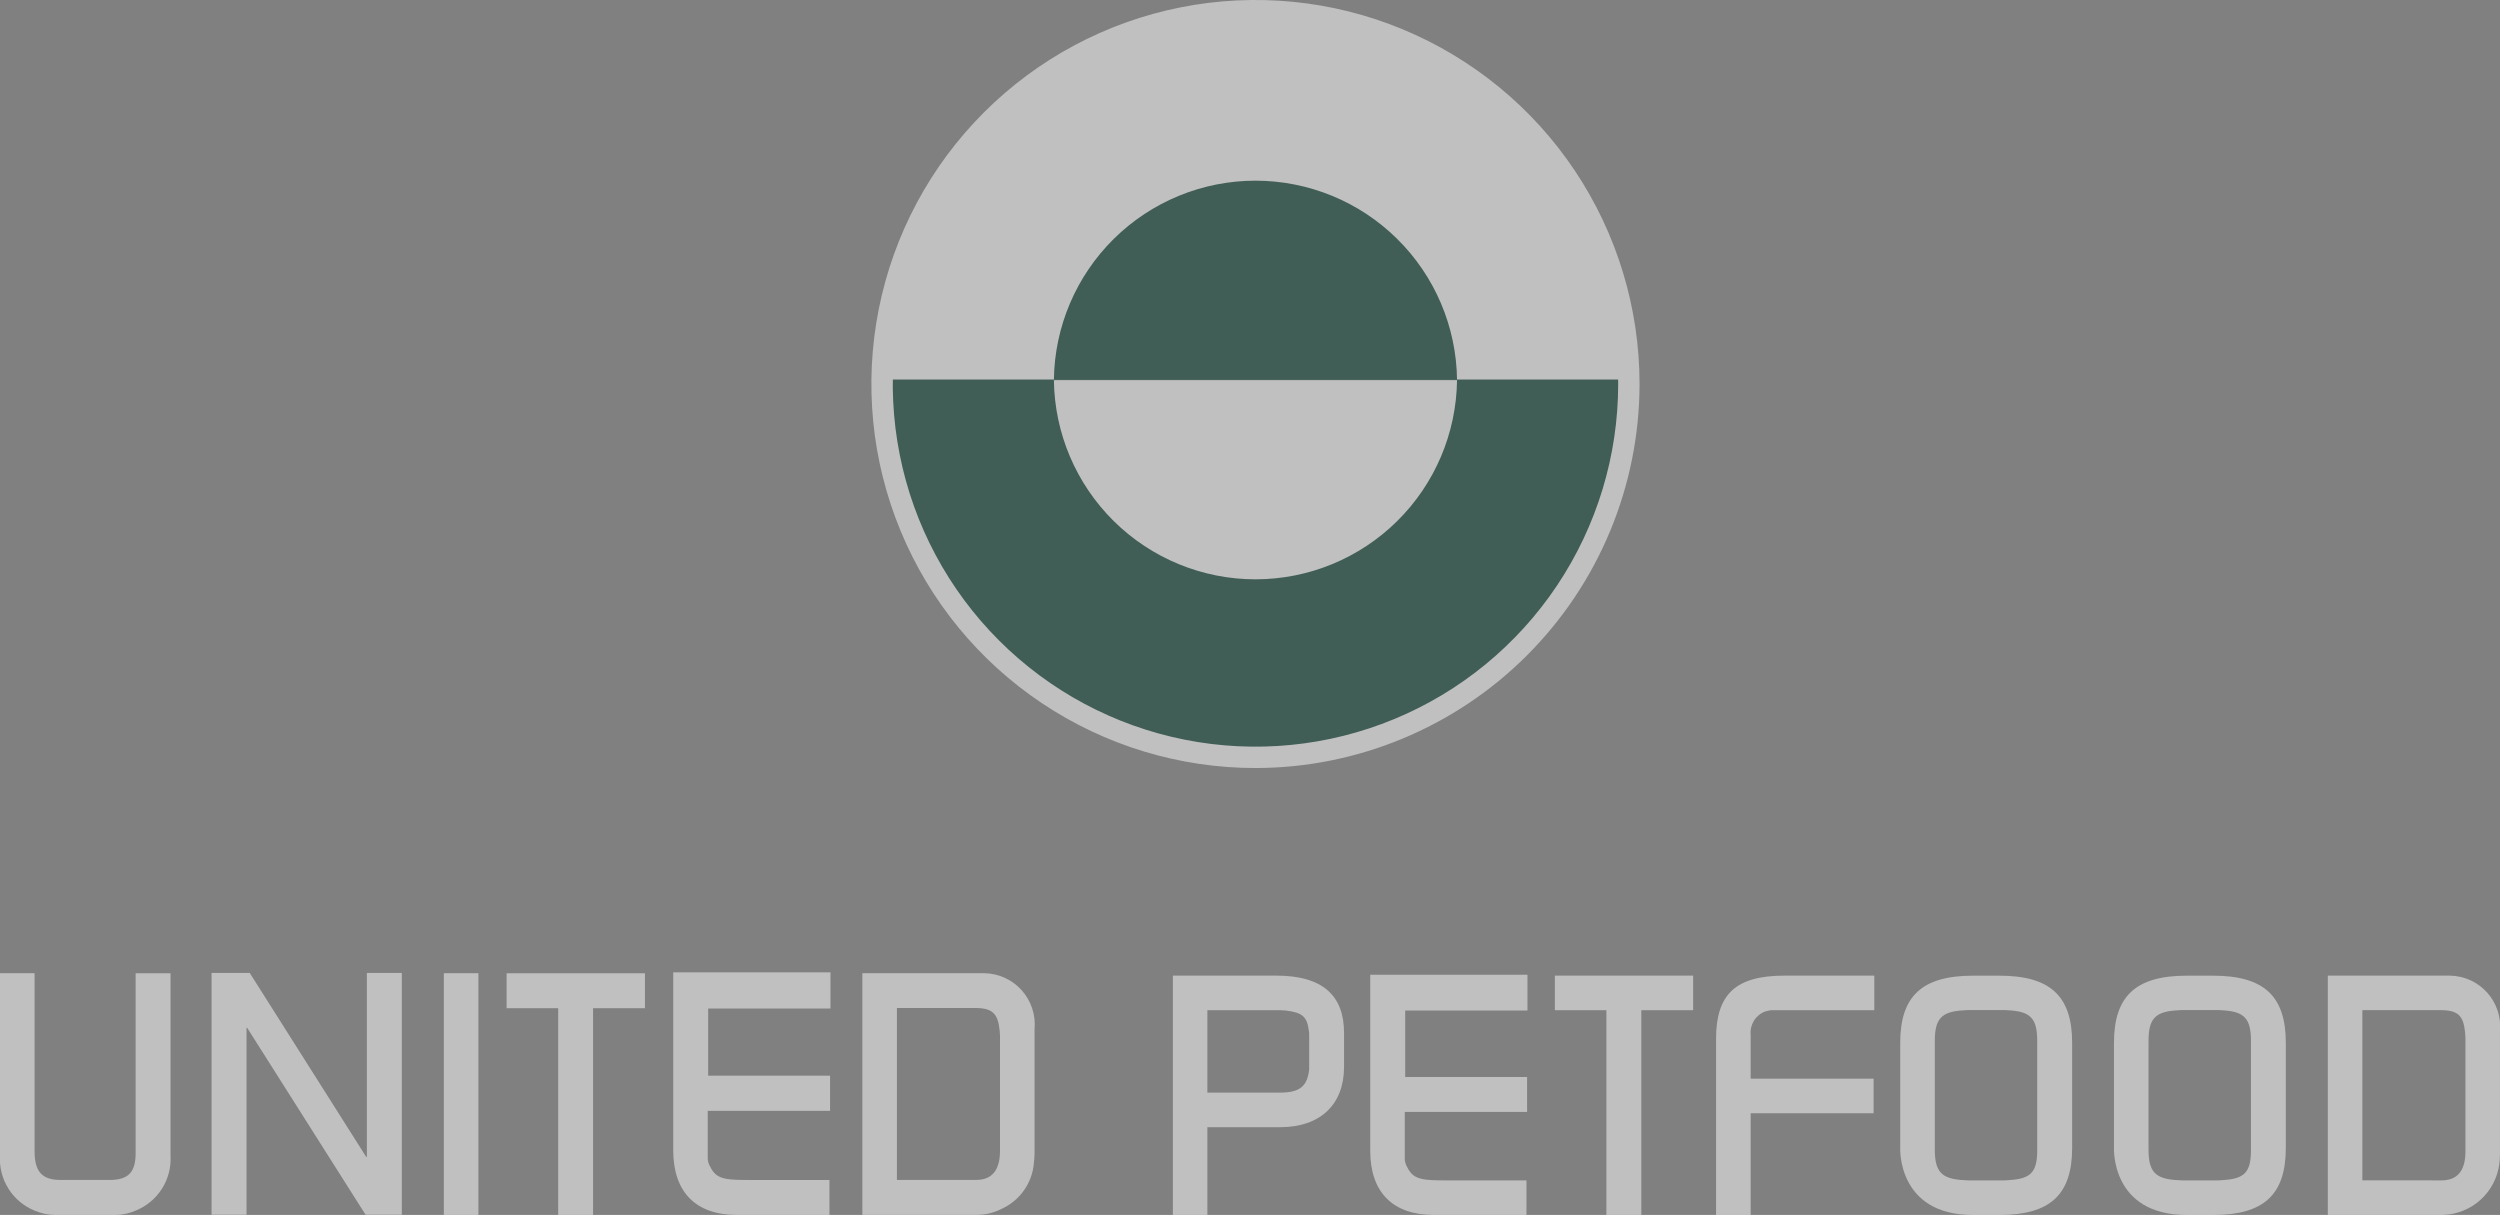
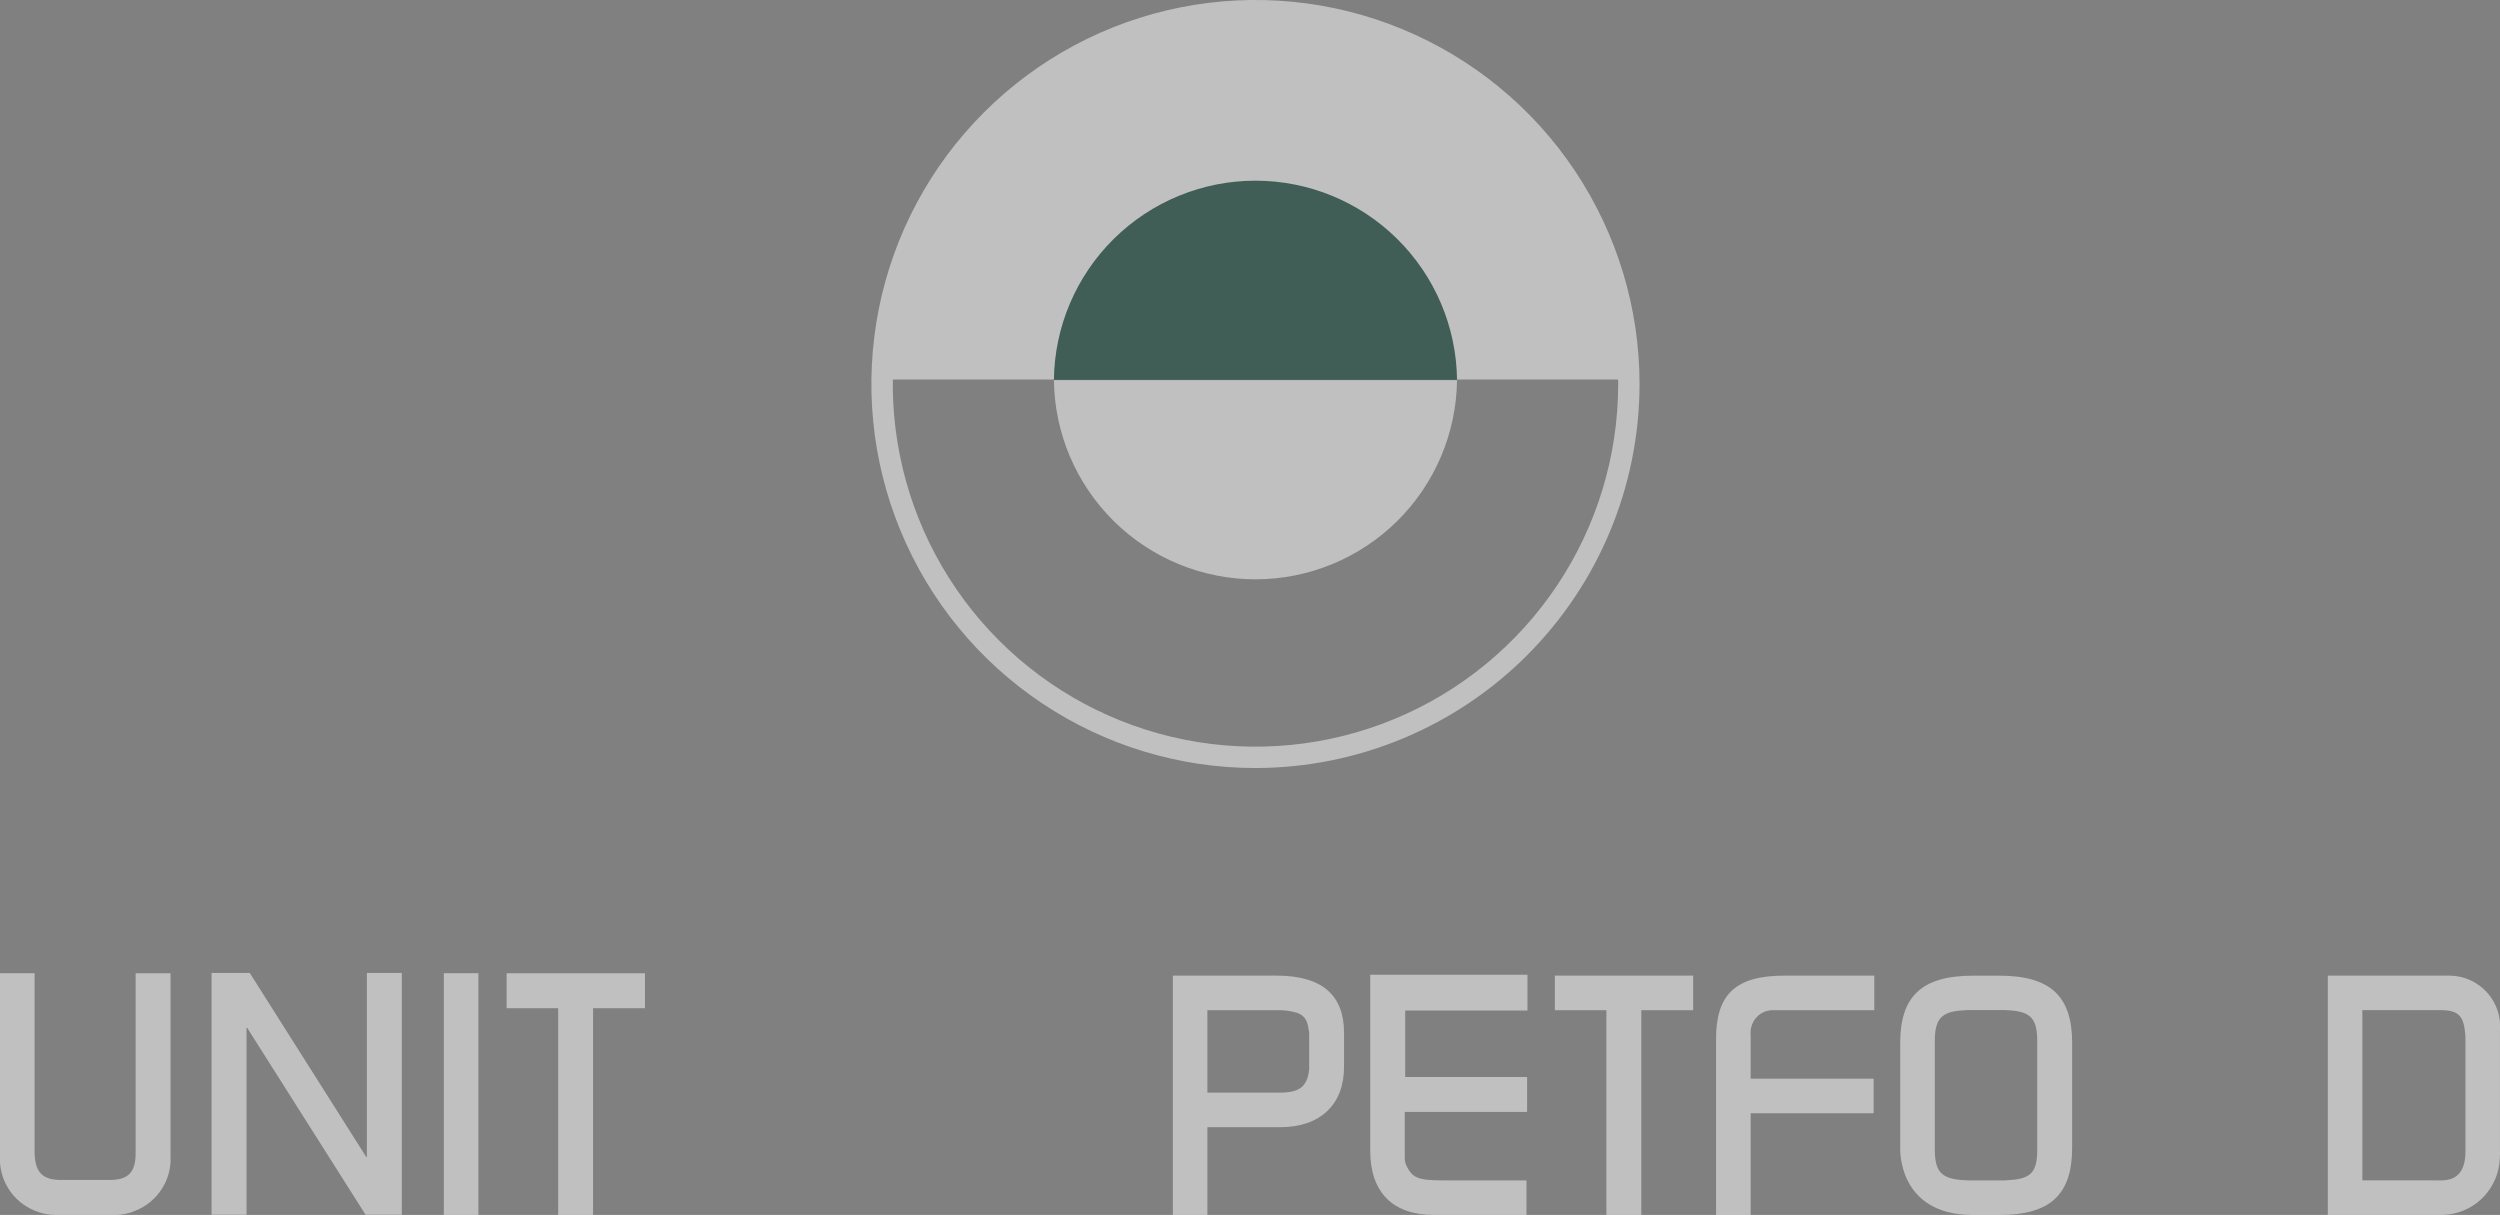
<svg xmlns="http://www.w3.org/2000/svg" width="107" height="52" viewBox="0 0 107 52" fill="none">
  <rect x="0" y="0" width="107" height="52" fill="#808080" stroke="none" />
  <g opacity="0.5" clip-path="url(#clip0_177_1250)">
    <path d="M4.0979e-05 49.458V41.654H1.48V49.269C1.48 50.16 1.808 50.502 2.603 50.502H4.694C5.492 50.502 5.805 50.172 5.805 49.354V41.655H7.299V49.459C7.329 49.959 7.2 50.455 6.932 50.877C6.664 51.3 6.27 51.628 5.805 51.814C5.527 51.936 5.226 52 4.922 52.002H2.377C2.068 51.999 1.763 51.935 1.479 51.814C1.017 51.626 0.626 51.297 0.361 50.874C0.095 50.452 -0.031 49.957 -0.001 49.459" fill="white" />
    <path d="M20.476 41.654H18.996V51.999H20.476V41.654Z" fill="white" />
    <path d="M21.683 41.657V43.15H23.89V52H25.383V43.15H27.604V41.657H21.683Z" fill="white" />
-     <path d="M41.775 50.501C42.431 50.501 42.8 50.115 42.8 49.252V44.324C42.8 44.251 42.785 44.178 42.785 44.105C42.712 43.387 42.487 43.142 41.733 43.142H38.388V50.501H41.775ZM36.908 51.997V41.653H42.131C42.434 41.658 42.732 41.725 43.007 41.851C43.282 41.977 43.528 42.158 43.729 42.383C43.931 42.608 44.084 42.872 44.178 43.16C44.273 43.447 44.307 43.75 44.279 44.051V49.367C44.279 49.513 44.264 49.64 44.25 49.784C44.215 50.203 44.068 50.604 43.826 50.947C43.584 51.291 43.255 51.563 42.873 51.737C42.555 51.901 42.203 51.989 41.846 51.996L36.908 51.997Z" fill="white" />
    <path d="M54.779 46.764C55.635 46.764 55.947 46.494 56.032 45.783V44.291C56.035 44.228 56.029 44.166 56.016 44.104C55.943 43.521 55.747 43.336 55.035 43.251C54.963 43.251 54.894 43.237 54.808 43.237H51.676V46.764H54.779ZM50.199 52V41.757H54.636C56.606 41.757 57.525 42.61 57.525 44.203V45.668C57.525 47.264 56.516 48.244 54.793 48.244H51.676V51.999L50.199 52Z" fill="white" />
    <path d="M66.548 41.757V43.236H68.753V52H70.248V43.236H72.467V41.757H66.548Z" fill="white" />
    <path d="M73.447 52.001V44.462C73.447 42.539 74.302 41.757 76.378 41.757H80.22V43.237H75.795C75.709 43.249 75.624 43.268 75.541 43.295C75.344 43.371 75.177 43.509 75.067 43.689C74.957 43.869 74.908 44.08 74.929 44.29V46.168H80.191V47.648H74.929V52.001H73.447Z" fill="white" />
    <path d="M84.007 50.506C84.08 50.506 84.149 50.52 84.22 50.52H85.813C85.886 50.52 85.955 50.506 86.012 50.506C86.923 50.45 87.193 50.164 87.193 49.225V44.557C87.193 43.609 86.923 43.306 86.026 43.244C85.953 43.244 85.88 43.231 85.811 43.231H84.218C84.145 43.231 84.072 43.244 84.005 43.244C83.094 43.303 82.81 43.603 82.81 44.557V49.195C82.81 50.149 83.094 50.448 84.005 50.508M81.329 49.128V44.632C81.329 42.627 82.269 41.759 84.446 41.759H85.571C87.748 41.759 88.688 42.627 88.688 44.632V49.128C88.688 51.134 87.747 52.002 85.571 52.002H84.446C81.187 52.002 81.329 49.128 81.329 49.128Z" fill="white" />
-     <path d="M93.155 50.506C93.228 50.506 93.295 50.52 93.367 50.52H94.96C95.033 50.52 95.106 50.506 95.161 50.506C96.071 50.45 96.341 50.164 96.341 49.225V44.557C96.341 43.609 96.071 43.306 95.174 43.244C95.101 43.244 95.028 43.231 94.959 43.231H93.366C93.293 43.231 93.225 43.244 93.153 43.244C92.242 43.303 91.957 43.603 91.957 44.557V49.195C91.957 50.149 92.242 50.448 93.153 50.508M90.478 49.128V44.632C90.478 42.627 91.417 41.759 93.594 41.759H94.719C96.893 41.759 97.833 42.627 97.833 44.632V49.128C97.833 51.134 96.894 52.002 94.719 52.002H93.594C90.335 52.002 90.478 49.128 90.478 49.128Z" fill="white" />
    <path d="M104.495 50.52C105.152 50.52 105.521 50.137 105.521 49.28V44.4C105.521 44.328 105.505 44.259 105.505 44.187C105.436 43.476 105.208 43.234 104.454 43.234H101.109V50.517L104.495 50.52ZM99.63 52V41.757H104.85C105.151 41.76 105.448 41.826 105.722 41.949C105.997 42.073 106.242 42.252 106.444 42.475C106.646 42.698 106.8 42.961 106.895 43.246C106.991 43.531 107.026 43.833 106.999 44.133V49.396C106.997 49.534 106.988 49.672 106.972 49.81C106.897 50.401 106.613 50.947 106.172 51.348C105.73 51.749 105.16 51.98 104.564 51.998L99.63 52Z" fill="white" />
    <path d="M15.702 41.641V49.518H15.675L10.689 41.641H9.055V51.991H10.552V43.99H10.578L15.646 51.991H17.198V41.641H15.702Z" fill="white" />
-     <path d="M35.545 43.165V41.617H28.814V49.228C28.814 51.024 29.779 51.999 31.532 51.999H35.501V50.503H31.93C30.877 50.503 30.617 50.404 30.364 49.873C30.318 49.779 30.293 49.676 30.291 49.571V47.545H35.527V46.039H30.31V43.165H35.545Z" fill="white" />
    <path d="M65.376 43.25V41.719H58.646V49.253C58.646 51.033 59.614 51.999 61.363 51.999H65.333V50.52H61.763C60.709 50.52 60.45 50.421 60.197 49.894C60.151 49.802 60.126 49.7 60.124 49.596V47.59H65.36V46.097H60.143V43.252L65.376 43.25Z" fill="white" />
-     <path d="M53.736 32.415C50.575 32.416 47.485 31.479 44.856 29.724C42.228 27.968 40.179 25.473 38.969 22.553C37.76 19.634 37.443 16.421 38.059 13.321C38.675 10.222 40.197 7.374 42.432 5.14C44.667 2.905 47.515 1.383 50.615 0.766C53.715 0.149 56.928 0.466 59.849 1.675C62.769 2.884 65.265 4.932 67.021 7.56C68.777 10.187 69.714 13.277 69.714 16.437C69.714 20.674 68.031 24.738 65.034 27.734C62.038 30.73 57.974 32.414 53.736 32.415Z" fill="#003B2C" />
    <path d="M53.735 0.458C49.53 0.458 45.495 2.116 42.504 5.07C39.513 8.025 37.807 12.039 37.756 16.243H69.712C69.661 12.04 67.956 8.026 64.965 5.072C61.975 2.117 57.941 0.46 53.737 0.458" fill="white" />
    <path d="M53.736 7.733C51.465 7.733 49.285 8.628 47.67 10.224C46.055 11.82 45.134 13.988 45.107 16.258H62.361C62.335 13.989 61.414 11.821 59.799 10.225C58.185 8.629 56.006 7.734 53.736 7.733Z" fill="#003B2C" />
    <path d="M53.736 24.795C51.465 24.795 49.285 23.9 47.67 22.304C46.055 20.708 45.134 18.54 45.107 16.27H62.361C62.334 18.54 61.414 20.707 59.799 22.303C58.184 23.899 56.006 24.794 53.736 24.795Z" fill="white" />
    <path d="M53.736 0.915C50.665 0.915 47.664 1.825 45.111 3.53C42.558 5.236 40.568 7.66 39.393 10.495C38.218 13.332 37.91 16.452 38.509 19.463C39.107 22.474 40.586 25.24 42.757 27.41C44.927 29.581 47.693 31.06 50.705 31.659C53.716 32.258 56.837 31.951 59.674 30.776C62.511 29.602 64.935 27.612 66.641 25.06C68.347 22.508 69.258 19.507 69.258 16.437C69.253 12.322 67.617 8.377 64.707 5.467C61.797 2.557 57.851 0.92 53.736 0.915ZM53.736 32.872C50.484 32.872 47.306 31.908 44.602 30.102C41.898 28.297 39.791 25.73 38.547 22.726C37.302 19.723 36.977 16.418 37.611 13.23C38.245 10.041 39.811 7.112 42.11 4.814C44.409 2.515 47.338 0.949 50.527 0.315C53.716 -0.319 57.021 0.006 60.025 1.25C63.029 2.495 65.597 4.601 67.403 7.304C69.209 10.008 70.173 13.185 70.173 16.436C70.168 20.794 68.435 24.971 65.353 28.052C62.272 31.134 58.094 32.867 53.736 32.872Z" fill="white" />
  </g>
  <defs>
    <clipPath id="clip0_177_1250">
      <rect width="107" height="52" fill="white" />
    </clipPath>
  </defs>
</svg>